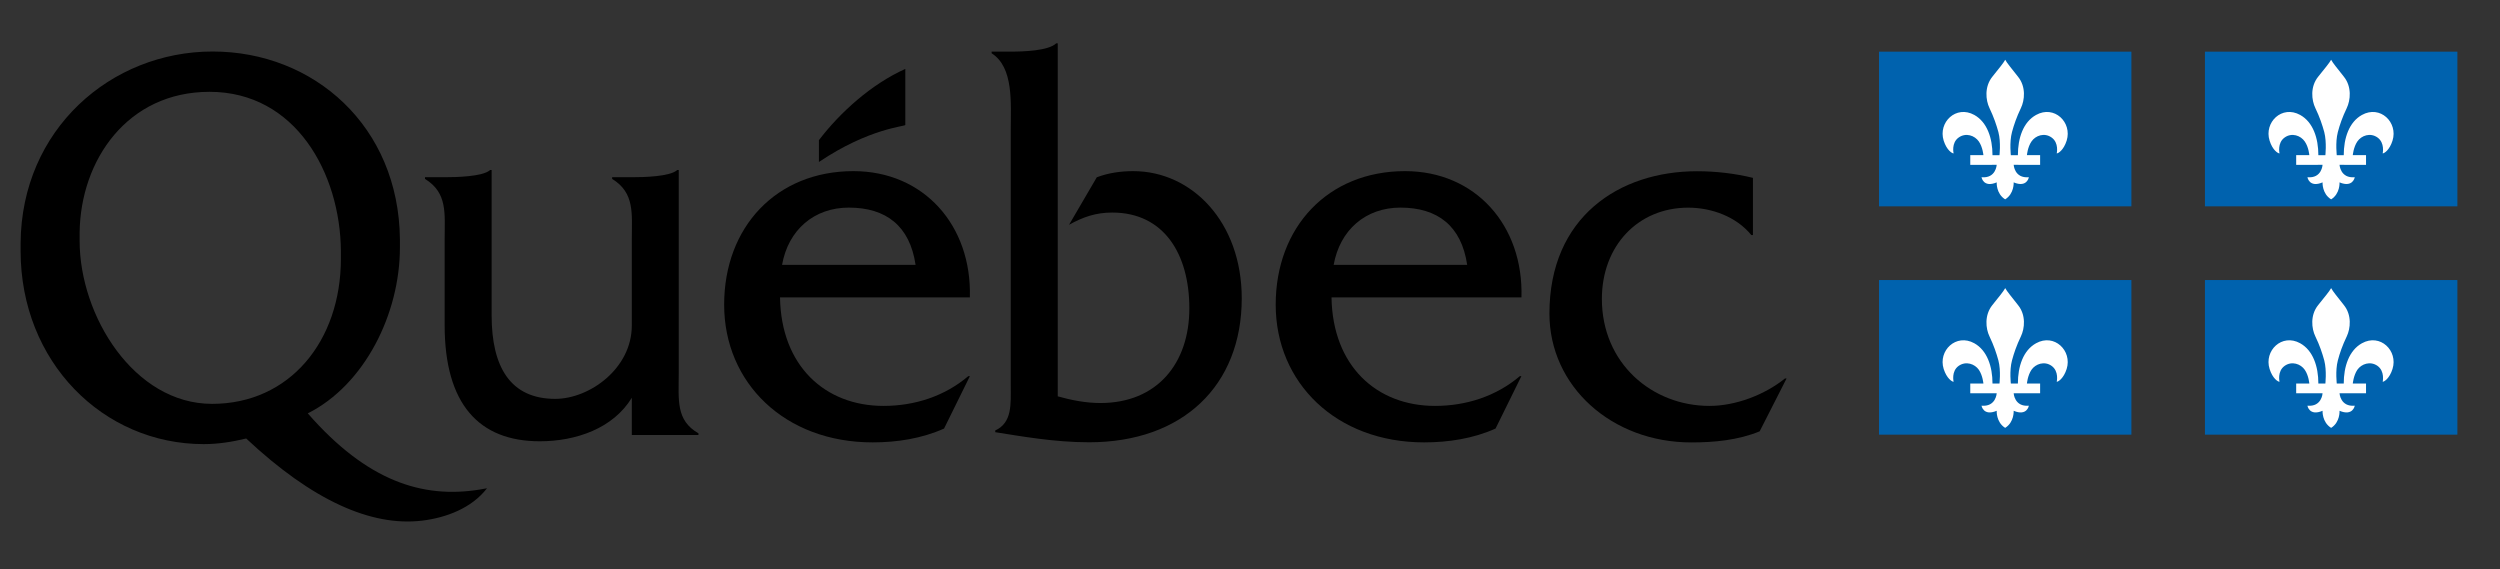
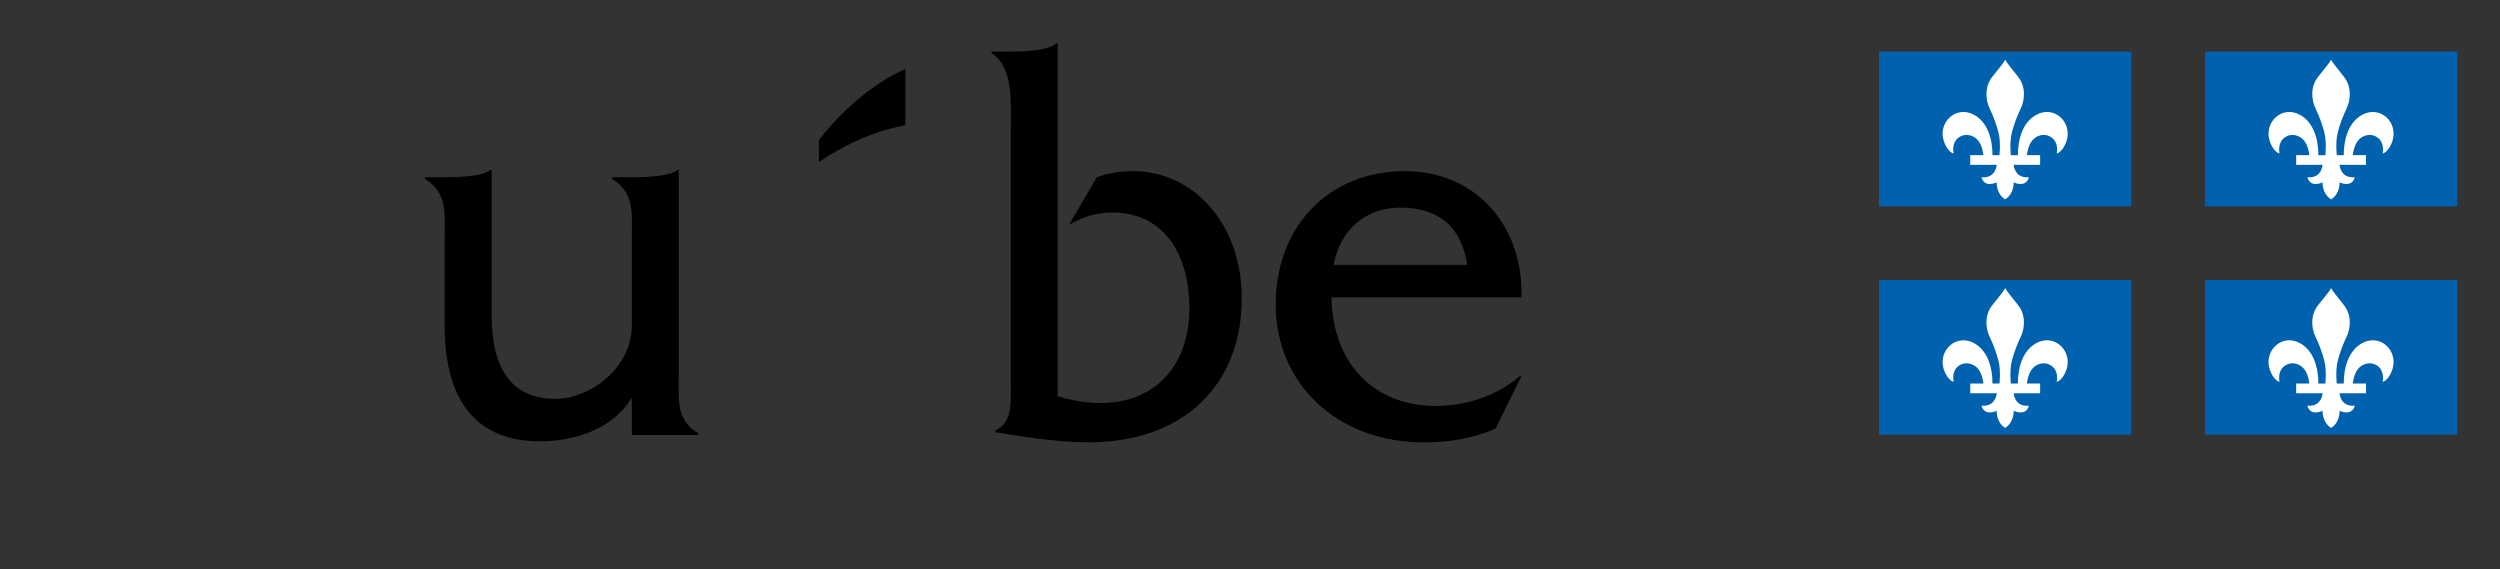
<svg xmlns="http://www.w3.org/2000/svg" id="Signature" x="0px" y="0px" viewBox="0 0 475.66 108.3" style="enable-background:new 0 0 475.66 108.3;" xml:space="preserve">
  <rect x="0" y="0" width="475.66" height="108.3" fill="#333333" stroke="none" />
  <style type="text/css">	.st0{fill-rule:evenodd;clip-rule:evenodd;}	.st1{fill-rule:evenodd;clip-rule:evenodd;fill:#0062AE;}	.st2{fill-rule:evenodd;clip-rule:evenodd;fill:#FFFFFF;}</style>
  <g>
    <g>
      <g>
        <path d="M129.14,71.13l0-38.78h-0.29c-1.38,1.27-6.47,1.37-8.63,1.37h-3.75v0.32c4.33,2.66,3.74,6.59,3.74,11.47l0,16.42    c0,8.2-8.06,13.96-14.56,13.96c-8.56,0-12.11-6.08-12.11-15.88V32.35h-0.29c-1.38,1.27-6.51,1.37-8.67,1.37h-3.72v0.32    c4.33,2.66,3.74,6.59,3.74,11.47v16.36c0,14.98,6.5,22.09,18.1,22.09c6.89,0,13.96-2.45,17.51-8.28v7.08h12.68v-0.32    C128.55,79.98,129.14,76.03,129.14,71.13z" />
-         <path d="M148.8,50.39c1.18-6.66,6.1-10.89,12.7-10.89c7.09,0,11.61,3.49,12.7,10.89H148.8z M184.53,56.58    c0.39-13.69-8.77-24.02-22.15-24.02c-14.67,0-24.6,10.64-24.6,25.41c0,14.87,11.51,26.2,28.25,26.2c4.63,0,9.35-0.73,13.59-2.63    l4.92-9.98h-0.3c-4.53,3.85-10.24,5.67-16.14,5.67c-11.12,0-19.49-7.6-19.69-20.65H184.53z" />
        <path d="M192.34,9.82c2.36,0,7.17-0.15,8.62-1.58h0.29v67.17c2.64,0.74,5.38,1.27,8.12,1.27c10.76,0,16.92-7.52,16.92-18.01    c0-10.28-4.79-18.23-14.67-18.23c-3.13,0-5.57,0.85-8.22,2.33l5.28-9.04c2.25-0.85,4.6-1.17,6.94-1.17    c11.15,0,20.64,9.68,20.64,24.2c0,16.63-11.25,27.39-29.05,27.39c-6.65,0-13.04-1.17-17.85-1.92V81.9    c3.25-1.49,2.95-5.01,2.95-8.51V24.57c0-4.9,0.59-11.77-3.64-14.43V9.82H192.34z" />
        <path d="M253.75,50.39c1.19-6.66,6.1-10.89,12.7-10.89c7.09,0,11.61,3.49,12.7,10.89H253.75z M289.48,56.58    c0.4-13.69-8.76-24.02-22.15-24.02c-14.67,0-24.61,10.64-24.61,25.41c0,14.87,11.51,26.2,28.25,26.2c4.63,0,9.36-0.73,13.58-2.63    l4.92-9.98h-0.29c-4.53,3.85-10.24,5.67-16.15,5.67c-11.12,0-19.49-7.6-19.69-20.65H289.48z" />
-         <path d="M333.51,44.73h-0.29c-2.86-3.52-7.58-5.22-12.01-5.22c-9.55,0-16.43,7.25-16.43,17.37c0,12.25,9.55,20.35,20.47,20.35    c5.02,0,10.53-2.13,14.37-5.22h0.3l-5.12,10.06c-4.13,1.69-8.66,2.11-13,2.11c-15.15,0-27-10.67-27-24.52    c0-18.33,13.23-27.08,28.09-27.08c3.55,0,7.19,0.42,10.63,1.26V44.73z" />
        <path class="st0" d="M172.25,23.77c0-4.95,0-10.66,0-10.66c-6.45,2.89-12.44,8.3-16.44,13.56v4.15    C165.39,24.37,172.25,24.07,172.25,23.77z" />
-         <path d="M40.35,76.84c-14.86,0-25.2-16.77-25.2-31.02c0-0.14,0-1.46,0-1.6c0.18-13.8,9.12-26.75,24.71-26.75    c16.41,0,24.87,15.52,25,30.23c0,0.12,0,1.41,0,1.53C64.86,64.9,55.11,76.84,40.35,76.84z M91.3,93.14    c-10.98,1.79-21.53-1.66-32.74-14.49c10.83-5.44,17.53-18.97,17.53-31.55c0-0.13,0-1.43,0-1.56C75.89,24.01,59.72,9.8,40.45,9.8    C21.13,9.8,4.07,24.59,3.92,46.28c0,0.1,0,1.36,0,1.45c0,21.1,15.66,36.77,34.85,36.77c2.76,0,5.41-0.43,8.07-1.07    c12.57,11.78,23.78,16.79,33.46,15.63c4.59-0.55,9.45-2.38,12.36-6.16L91.3,93.14z" />
      </g>
    </g>
    <g>
      <g>
        <g>
          <rect x="357.51" y="9.83" class="st1" width="48.02" height="29.43" />
        </g>
      </g>
      <path class="st2" d="M381.52,11.37c-0.35,0.65-1.13,1.57-2.45,3.23c-1.53,1.91-1.27,4.46-0.54,5.97c0.83,1.74,1.31,3.18,1.69,4.55   c0.53,1.99,0.18,4.66,0.21,4.41h-1.33c0-3.25-1.02-6.3-3.46-7.66c-3.48-1.93-6.92,1.41-5.83,4.89c0.58,1.82,1.6,2.43,1.89,2.43   c0,0-0.48-2.01,0.97-3.03c1.37-0.97,3.05-0.38,3.84,0.77c0.74,1.09,0.86,2.59,0.86,2.59h-2.5v1.85l5.03-0.01   c0,0-0.14,2.62-2.89,2.36c0,0,0.34,2.06,2.89,0.98c0,0-0.14,2.15,1.61,3.23l0,0l0,0c1.75-1.08,1.62-3.23,1.62-3.23   c2.55,1.07,2.89-0.98,2.89-0.98c-2.76,0.25-2.89-2.36-2.89-2.36l5.03,0.01v-1.85h-2.51c0,0,0.12-1.5,0.86-2.59   c0.78-1.16,2.47-1.74,3.83-0.77c1.45,1.02,0.98,3.03,0.98,3.03c0.29,0,1.31-0.61,1.89-2.43c1.09-3.48-2.35-6.82-5.82-4.89   c-2.46,1.36-3.46,4.41-3.46,7.66h-1.34c0.03,0.24-0.32-2.42,0.22-4.41c0.37-1.37,0.86-2.81,1.69-4.55c0.73-1.51,1-4.06-0.54-5.97   C382.66,12.94,381.87,12.02,381.52,11.37z" />
      <g>
        <g>
          <rect x="419.52" y="9.83" class="st1" width="48.03" height="29.43" />
        </g>
      </g>
      <path class="st2" d="M443.53,11.37c-0.36,0.65-1.14,1.57-2.47,3.23c-1.54,1.91-1.26,4.46-0.53,5.97c0.84,1.74,1.31,3.18,1.69,4.55   c0.52,1.99,0.18,4.66,0.22,4.41h-1.34c0-3.25-1.01-6.3-3.46-7.66c-3.48-1.93-6.91,1.41-5.82,4.89c0.57,1.82,1.59,2.43,1.89,2.43   c0,0-0.47-2.01,0.98-3.03c1.36-0.97,3.05-0.38,3.83,0.77c0.75,1.09,0.86,2.59,0.86,2.59h-2.5v1.85l5.02-0.01   c0,0-0.13,2.62-2.88,2.36c0,0,0.34,2.06,2.88,0.98c0,0-0.13,2.15,1.63,3.23l0,0l0,0c1.74-1.08,1.6-3.23,1.6-3.23   c2.55,1.07,2.9-0.98,2.9-0.98c-2.76,0.25-2.9-2.36-2.9-2.36l5.04,0.01v-1.85h-2.52c0,0,0.13-1.5,0.86-2.59   c0.79-1.16,2.47-1.74,3.84-0.77c1.44,1.02,0.99,3.03,0.99,3.03c0.28,0,1.3-0.61,1.87-2.43c1.09-3.48-2.34-6.82-5.82-4.89   c-2.45,1.36-3.46,4.41-3.46,7.66h-1.33c0.04,0.24-0.32-2.42,0.21-4.41c0.36-1.37,0.86-2.81,1.69-4.55   c0.72-1.51,0.99-4.06-0.54-5.97C444.66,12.94,443.87,12.02,443.53,11.37z" />
    </g>
    <g>
      <g>
        <g>
          <rect x="357.51" y="53.28" class="st1" width="48.02" height="29.42" />
        </g>
      </g>
      <path class="st2" d="M381.52,54.82c-0.35,0.65-1.13,1.57-2.45,3.23c-1.53,1.91-1.27,4.46-0.54,5.96c0.83,1.74,1.31,3.18,1.69,4.56   c0.53,1.98,0.18,4.65,0.21,4.4h-1.33c0-3.24-1.02-6.3-3.46-7.66c-3.48-1.93-6.92,1.42-5.83,4.89c0.58,1.82,1.6,2.44,1.89,2.44   c0,0-0.48-2.01,0.97-3.03c1.37-0.96,3.05-0.38,3.84,0.76c0.74,1.1,0.86,2.61,0.86,2.61h-2.5v1.85h5.03c0,0-0.14,2.61-2.89,2.36   c0,0,0.34,2.05,2.89,0.97c0,0-0.14,2.16,1.61,3.25l0,0l0,0c1.75-1.08,1.62-3.25,1.62-3.25c2.55,1.08,2.89-0.97,2.89-0.97   c-2.76,0.25-2.89-2.36-2.89-2.36h5.03v-1.85h-2.51c0,0,0.12-1.5,0.86-2.61c0.78-1.14,2.47-1.72,3.83-0.76   c1.45,1.03,0.98,3.03,0.98,3.03c0.29,0,1.31-0.62,1.89-2.44c1.09-3.47-2.35-6.82-5.82-4.89c-2.46,1.36-3.46,4.42-3.46,7.66h-1.34   c0.03,0.24-0.32-2.42,0.22-4.4c0.37-1.38,0.86-2.82,1.69-4.56c0.73-1.51,1-4.06-0.54-5.96C382.66,56.39,381.87,55.46,381.52,54.82   z" />
      <g>
        <g>
          <rect x="419.52" y="53.28" class="st1" width="48.03" height="29.42" />
        </g>
      </g>
      <path class="st2" d="M443.53,54.82c-0.36,0.65-1.14,1.57-2.47,3.23c-1.54,1.91-1.26,4.46-0.53,5.96c0.84,1.74,1.31,3.18,1.69,4.56   c0.52,1.98,0.18,4.65,0.22,4.4h-1.34c0-3.24-1.01-6.3-3.46-7.66c-3.48-1.93-6.91,1.42-5.82,4.89c0.57,1.82,1.59,2.44,1.89,2.44   c0,0-0.47-2.01,0.98-3.03c1.36-0.96,3.05-0.38,3.83,0.76c0.75,1.1,0.86,2.61,0.86,2.61h-2.5v1.85h5.02c0,0-0.13,2.61-2.88,2.36   c0,0,0.34,2.05,2.88,0.97c0,0-0.13,2.16,1.63,3.25l0,0l0,0c1.74-1.08,1.6-3.25,1.6-3.25c2.55,1.08,2.9-0.97,2.9-0.97   c-2.76,0.25-2.9-2.36-2.9-2.36h5.04v-1.85h-2.52c0,0,0.13-1.5,0.86-2.61c0.79-1.14,2.47-1.72,3.84-0.76   c1.44,1.03,0.99,3.03,0.99,3.03c0.28,0,1.3-0.62,1.87-2.44c1.09-3.47-2.34-6.82-5.82-4.89c-2.45,1.36-3.46,4.42-3.46,7.66h-1.33   c0.04,0.24-0.32-2.42,0.21-4.4c0.36-1.38,0.86-2.82,1.69-4.56c0.72-1.51,0.99-4.06-0.54-5.96   C444.66,56.39,443.87,55.46,443.53,54.82z" />
    </g>
  </g>
</svg>